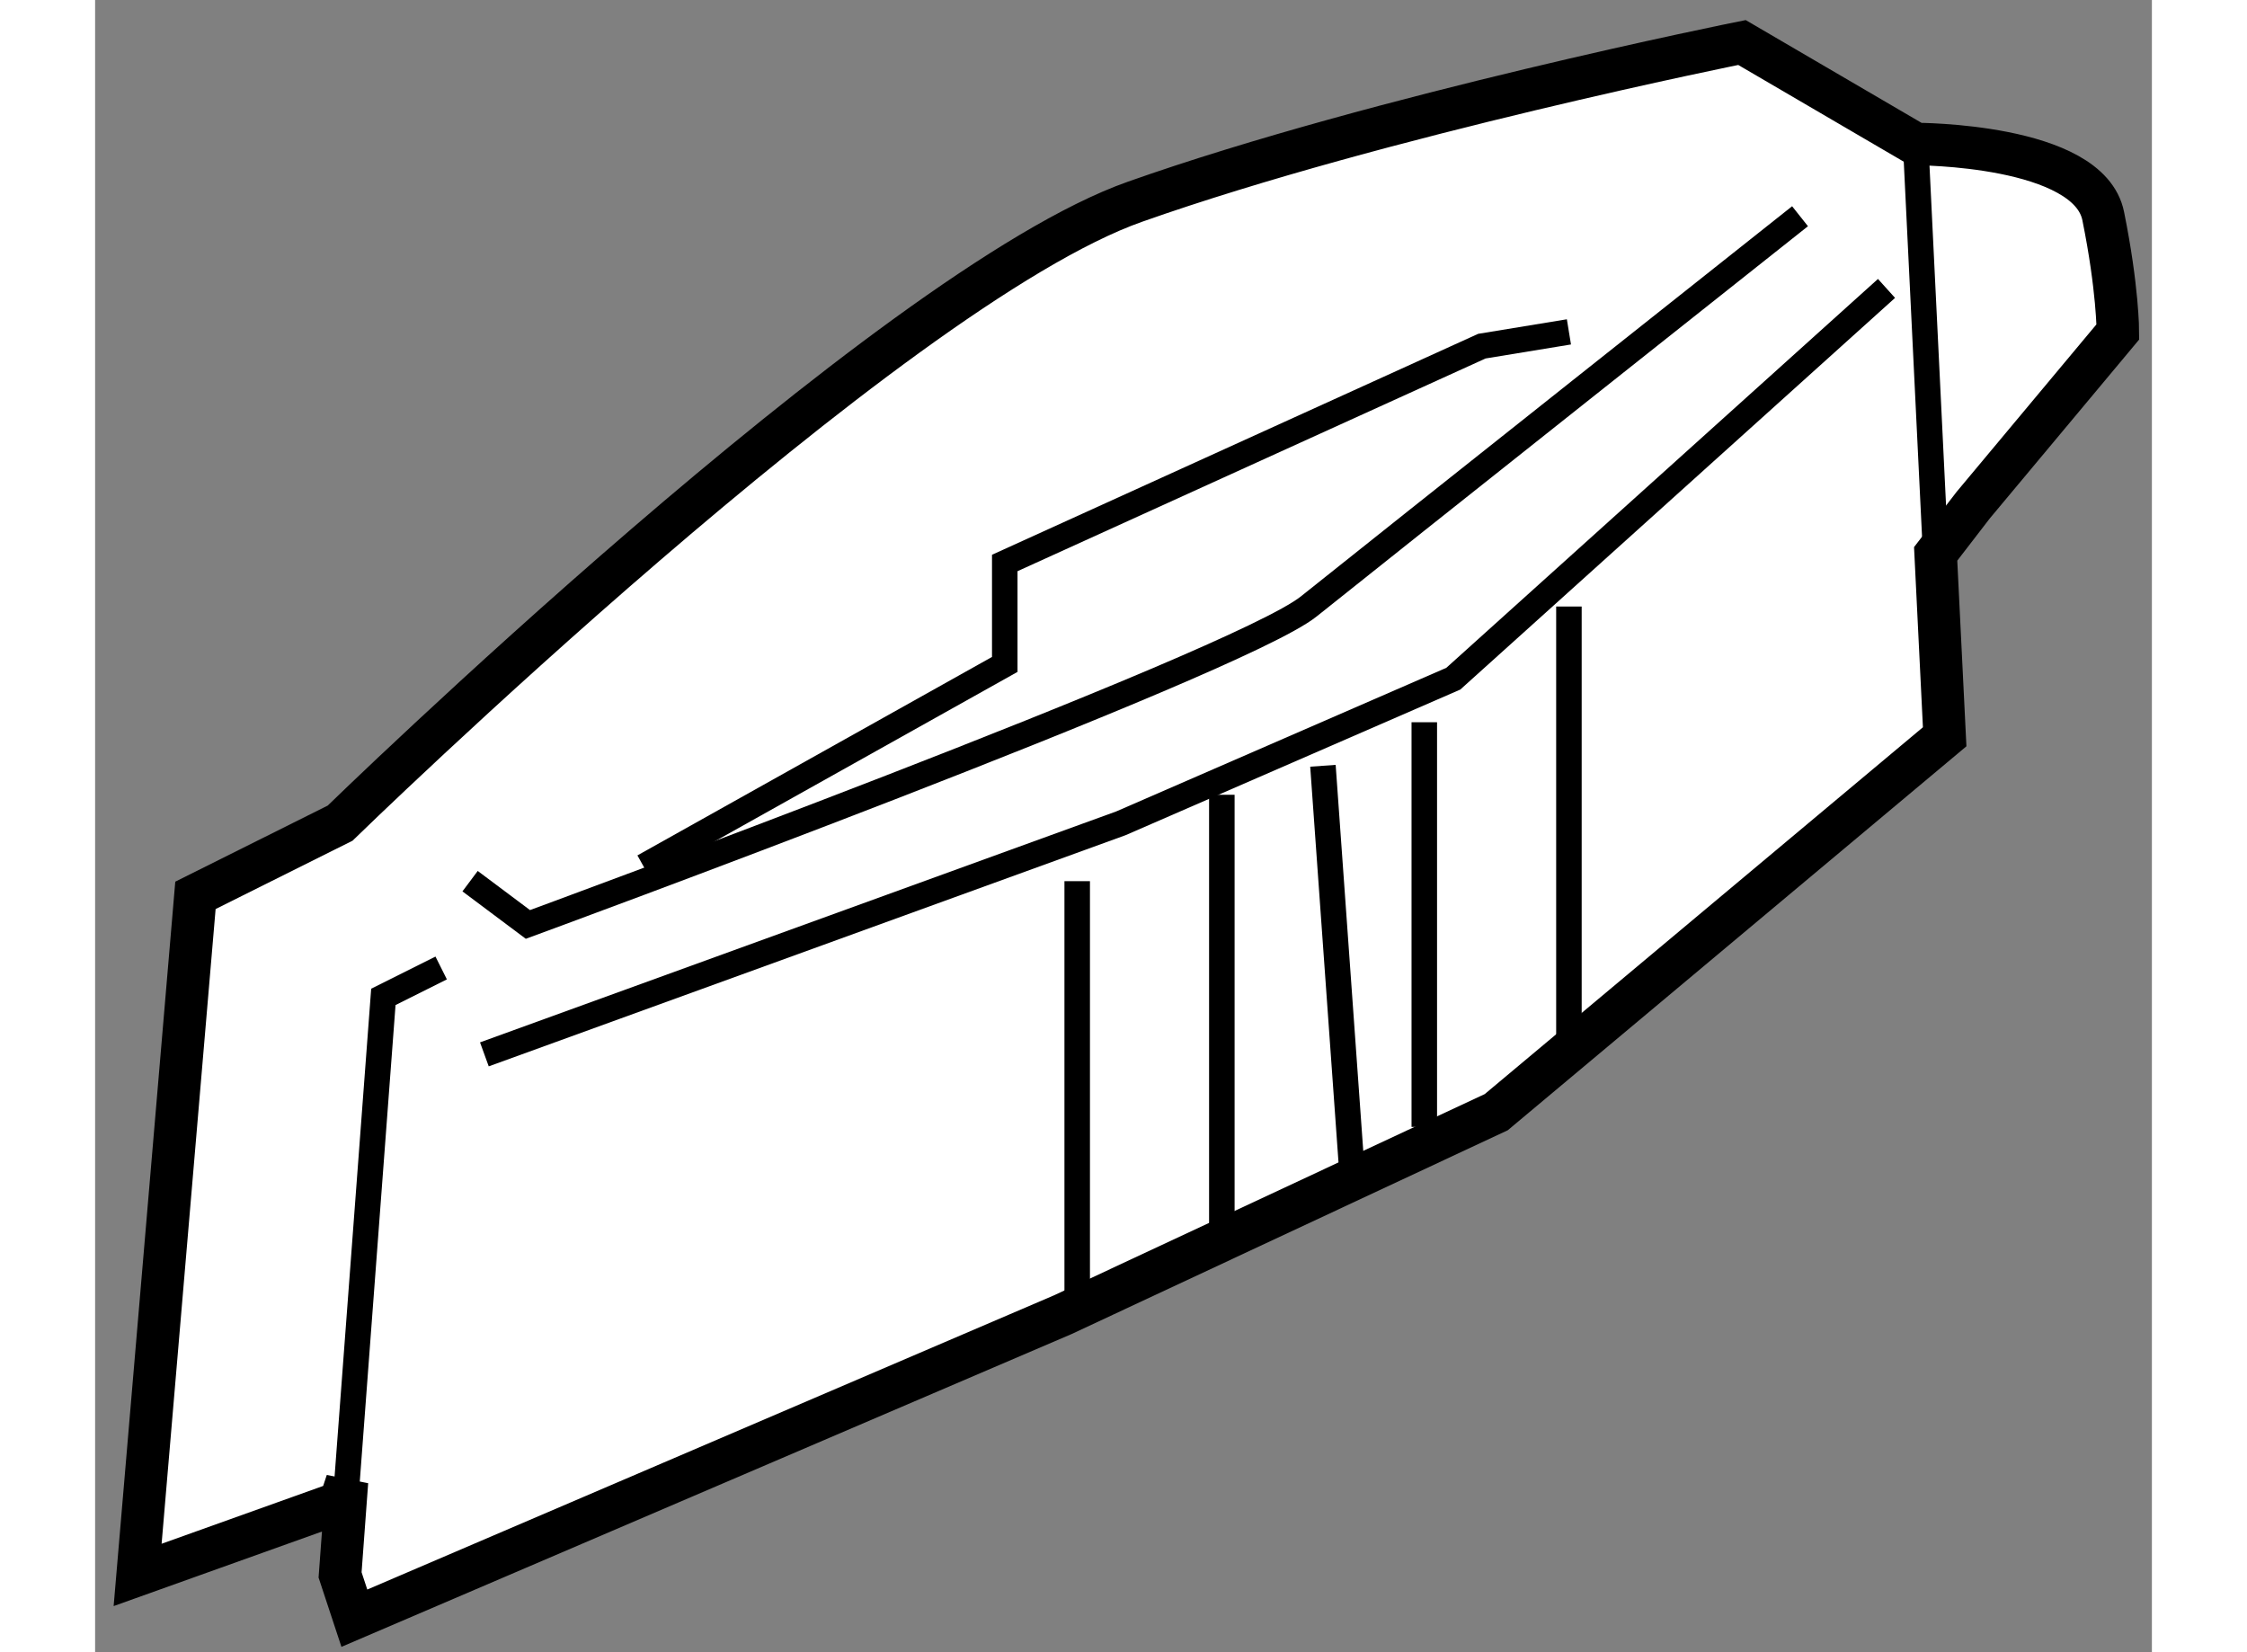
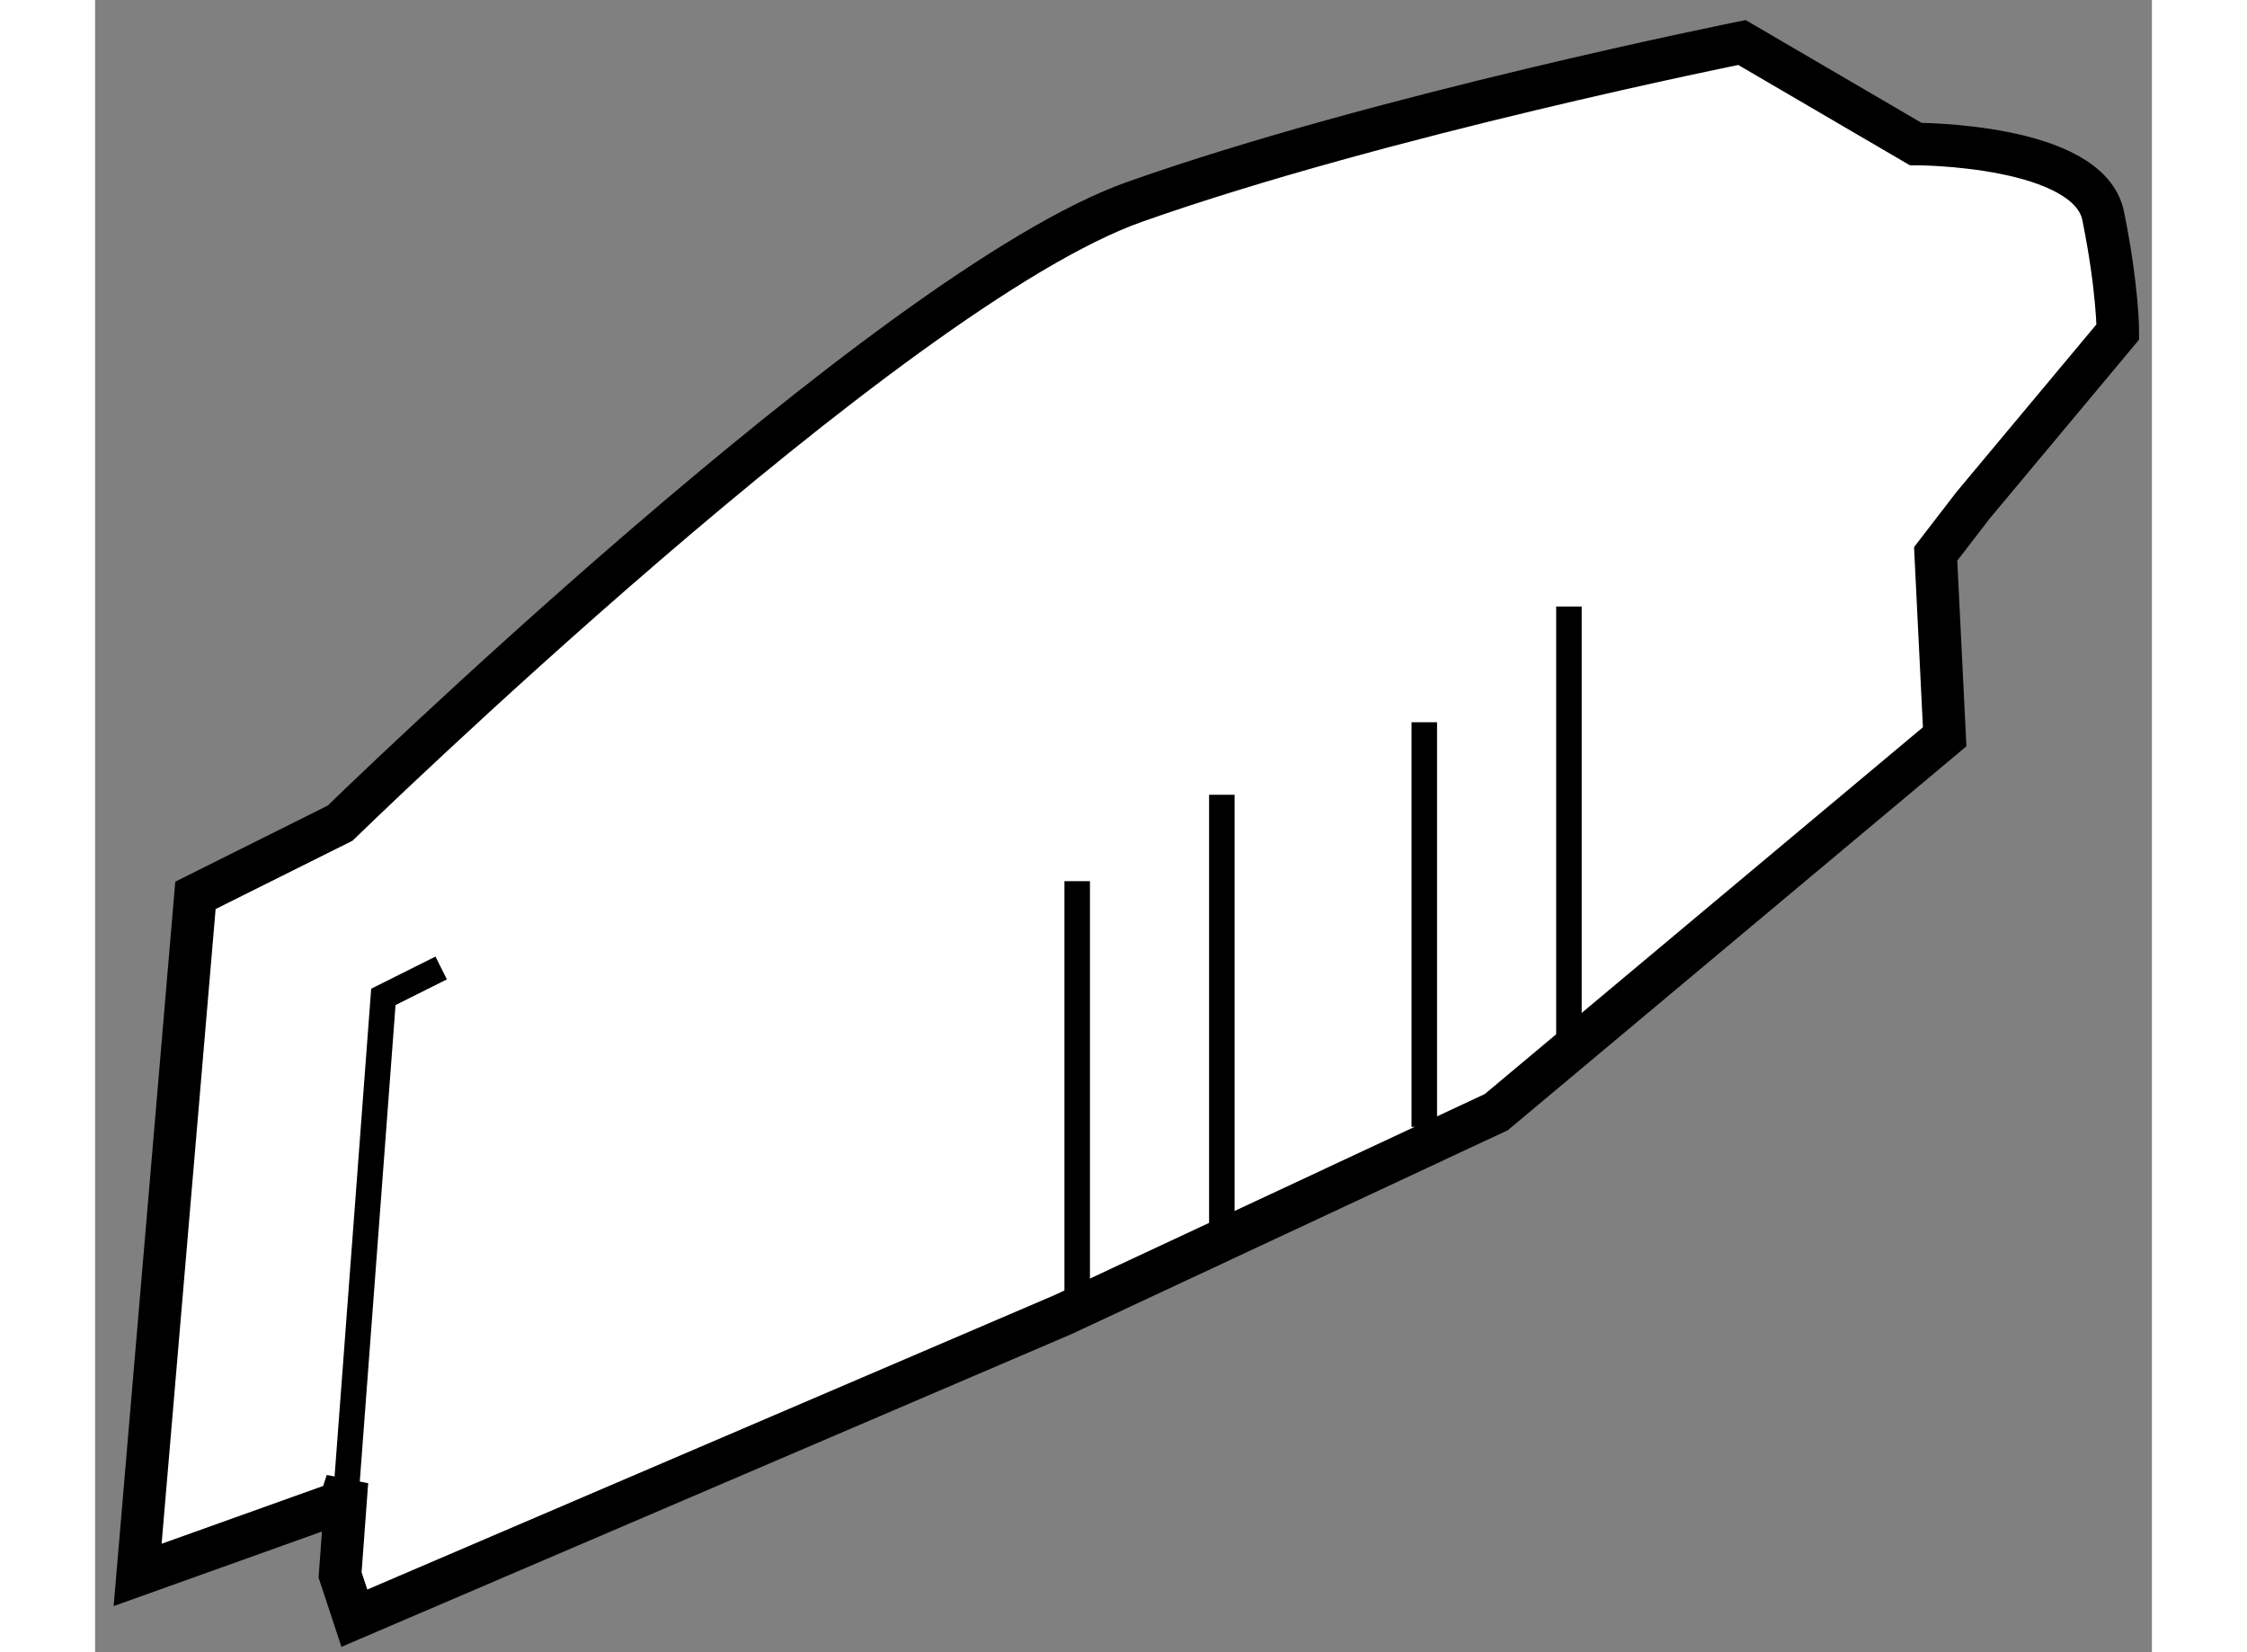
<svg xmlns="http://www.w3.org/2000/svg" version="1.1" x="0px" y="0px" width="244.8px" height="180px" viewBox="185.118 93.497 24.189 19.431" enable-background="new 0 0 244.8 180" xml:space="preserve">
  <rect x="185.118" y="93.497" width="24.189" height="19.431" fill="#808080" stroke="none" />
  <g>
    <path fill="#FFFFFF" stroke="#000000" stroke-width="0.5" d="M206.529,95.191c0,0,2.038-0.004,2.206,0.849    c0.172,0.849,0.172,1.36,0.172,1.36l-1.701,2.037l-0.442,0.574l0.106,2.151l-5.274,4.415l-5.096,2.381l-8.333,3.57l-0.168-0.509    l0.081-1.097l-0.081,0.245l-2.381,0.852l0.68-7.992l1.701-0.849c0,0,6.46-6.291,9.35-7.309c2.89-1.021,7.137-1.872,7.137-1.872    L206.529,95.191L206.529,95.191z" />
    <polyline fill="none" stroke="#000000" stroke-width="0.3" points="188.08,110.924 188.508,105.221 189.188,104.881   " />
-     <line fill="none" stroke="#000000" stroke-width="0.3" x1="206.529" y1="95.191" x2="206.764" y2="100.012" />
-     <path fill="none" stroke="#000000" stroke-width="0.3" d="M205.169,96.04c0,0-4.931,3.91-5.779,4.59    c-0.853,0.681-9.182,3.739-9.182,3.739l-0.68-0.509" />
-     <polyline fill="none" stroke="#000000" stroke-width="0.3" points="206.186,96.889 201.091,101.479 197.181,103.18     189.696,105.897   " />
-     <polyline fill="none" stroke="#000000" stroke-width="0.3" points="191.569,103.688 195.816,101.311 195.816,100.118     201.427,97.568 202.451,97.4   " />
    <line fill="none" stroke="#000000" stroke-width="0.3" x1="202.451" y1="100.63" x2="202.451" y2="106.048" />
    <line fill="none" stroke="#000000" stroke-width="0.3" x1="196.668" y1="103.86" x2="196.668" y2="108.959" />
    <line fill="none" stroke="#000000" stroke-width="0.3" x1="198.369" y1="102.844" x2="198.369" y2="107.938" />
    <line fill="none" stroke="#000000" stroke-width="0.3" x1="200.75" y1="101.991" x2="200.75" y2="106.75" />
-     <line fill="none" stroke="#000000" stroke-width="0.3" x1="199.558" y1="102.503" x2="199.898" y2="107.259" />
  </g>
</svg>